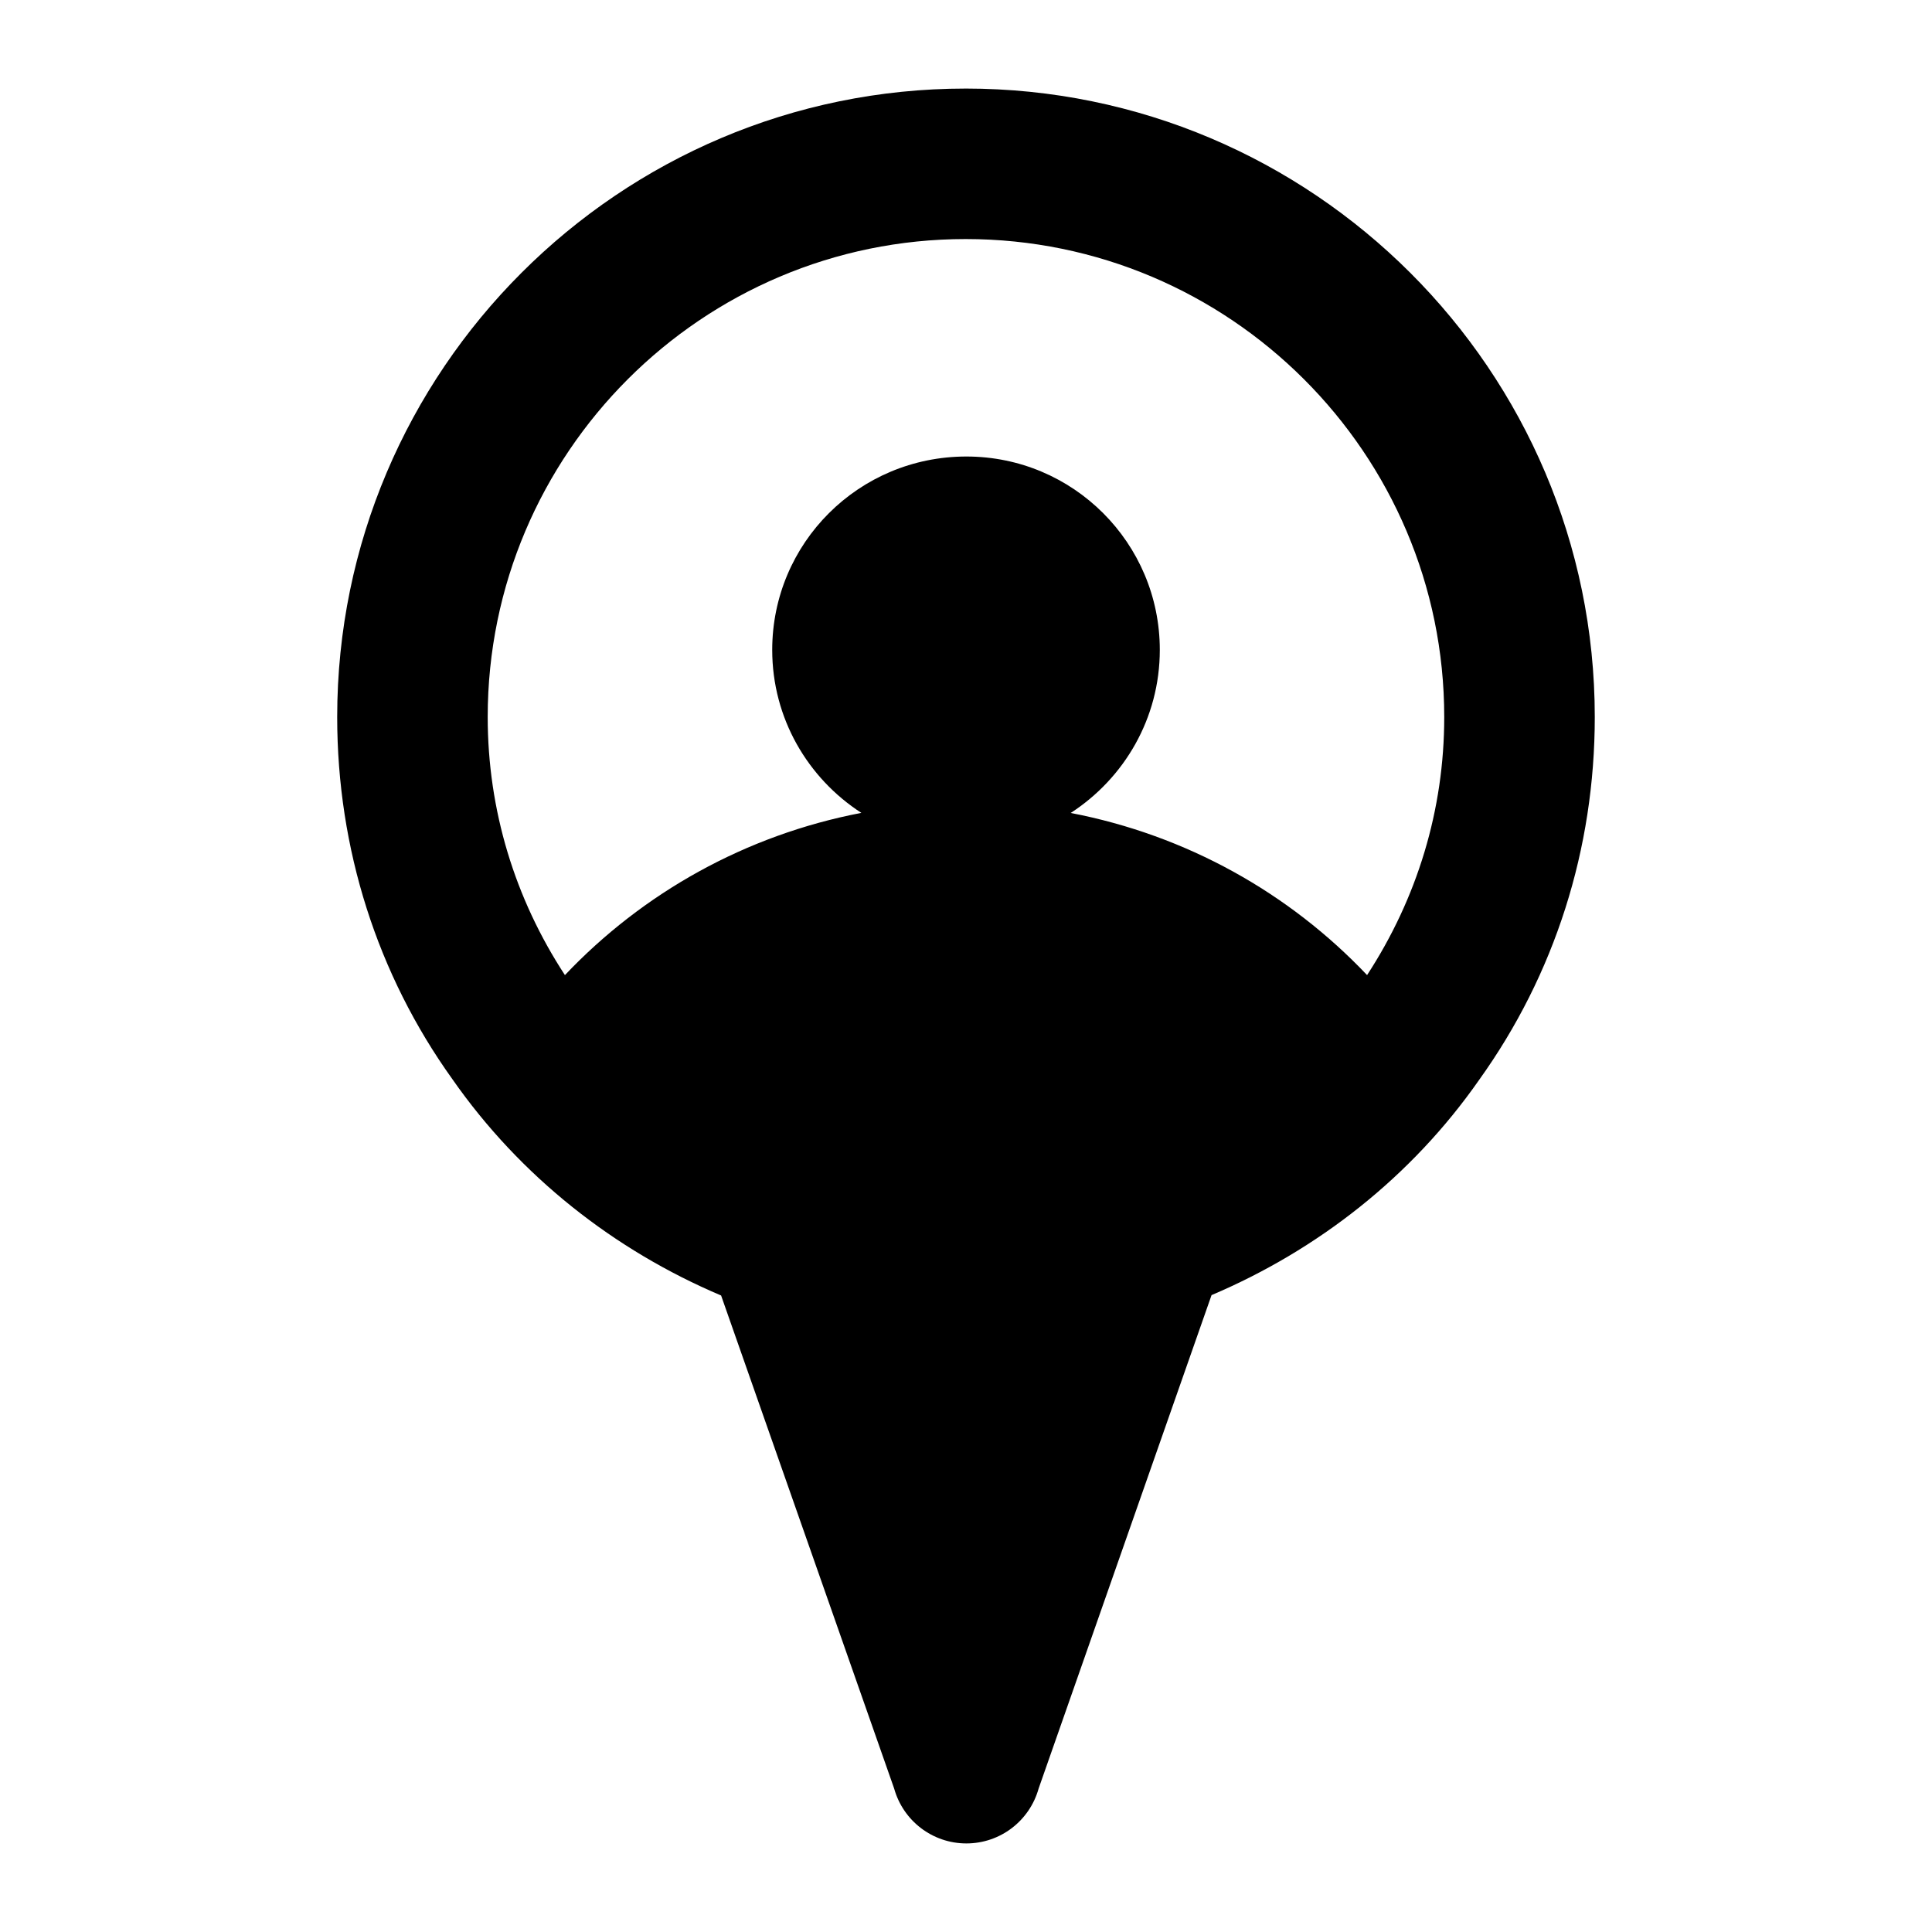
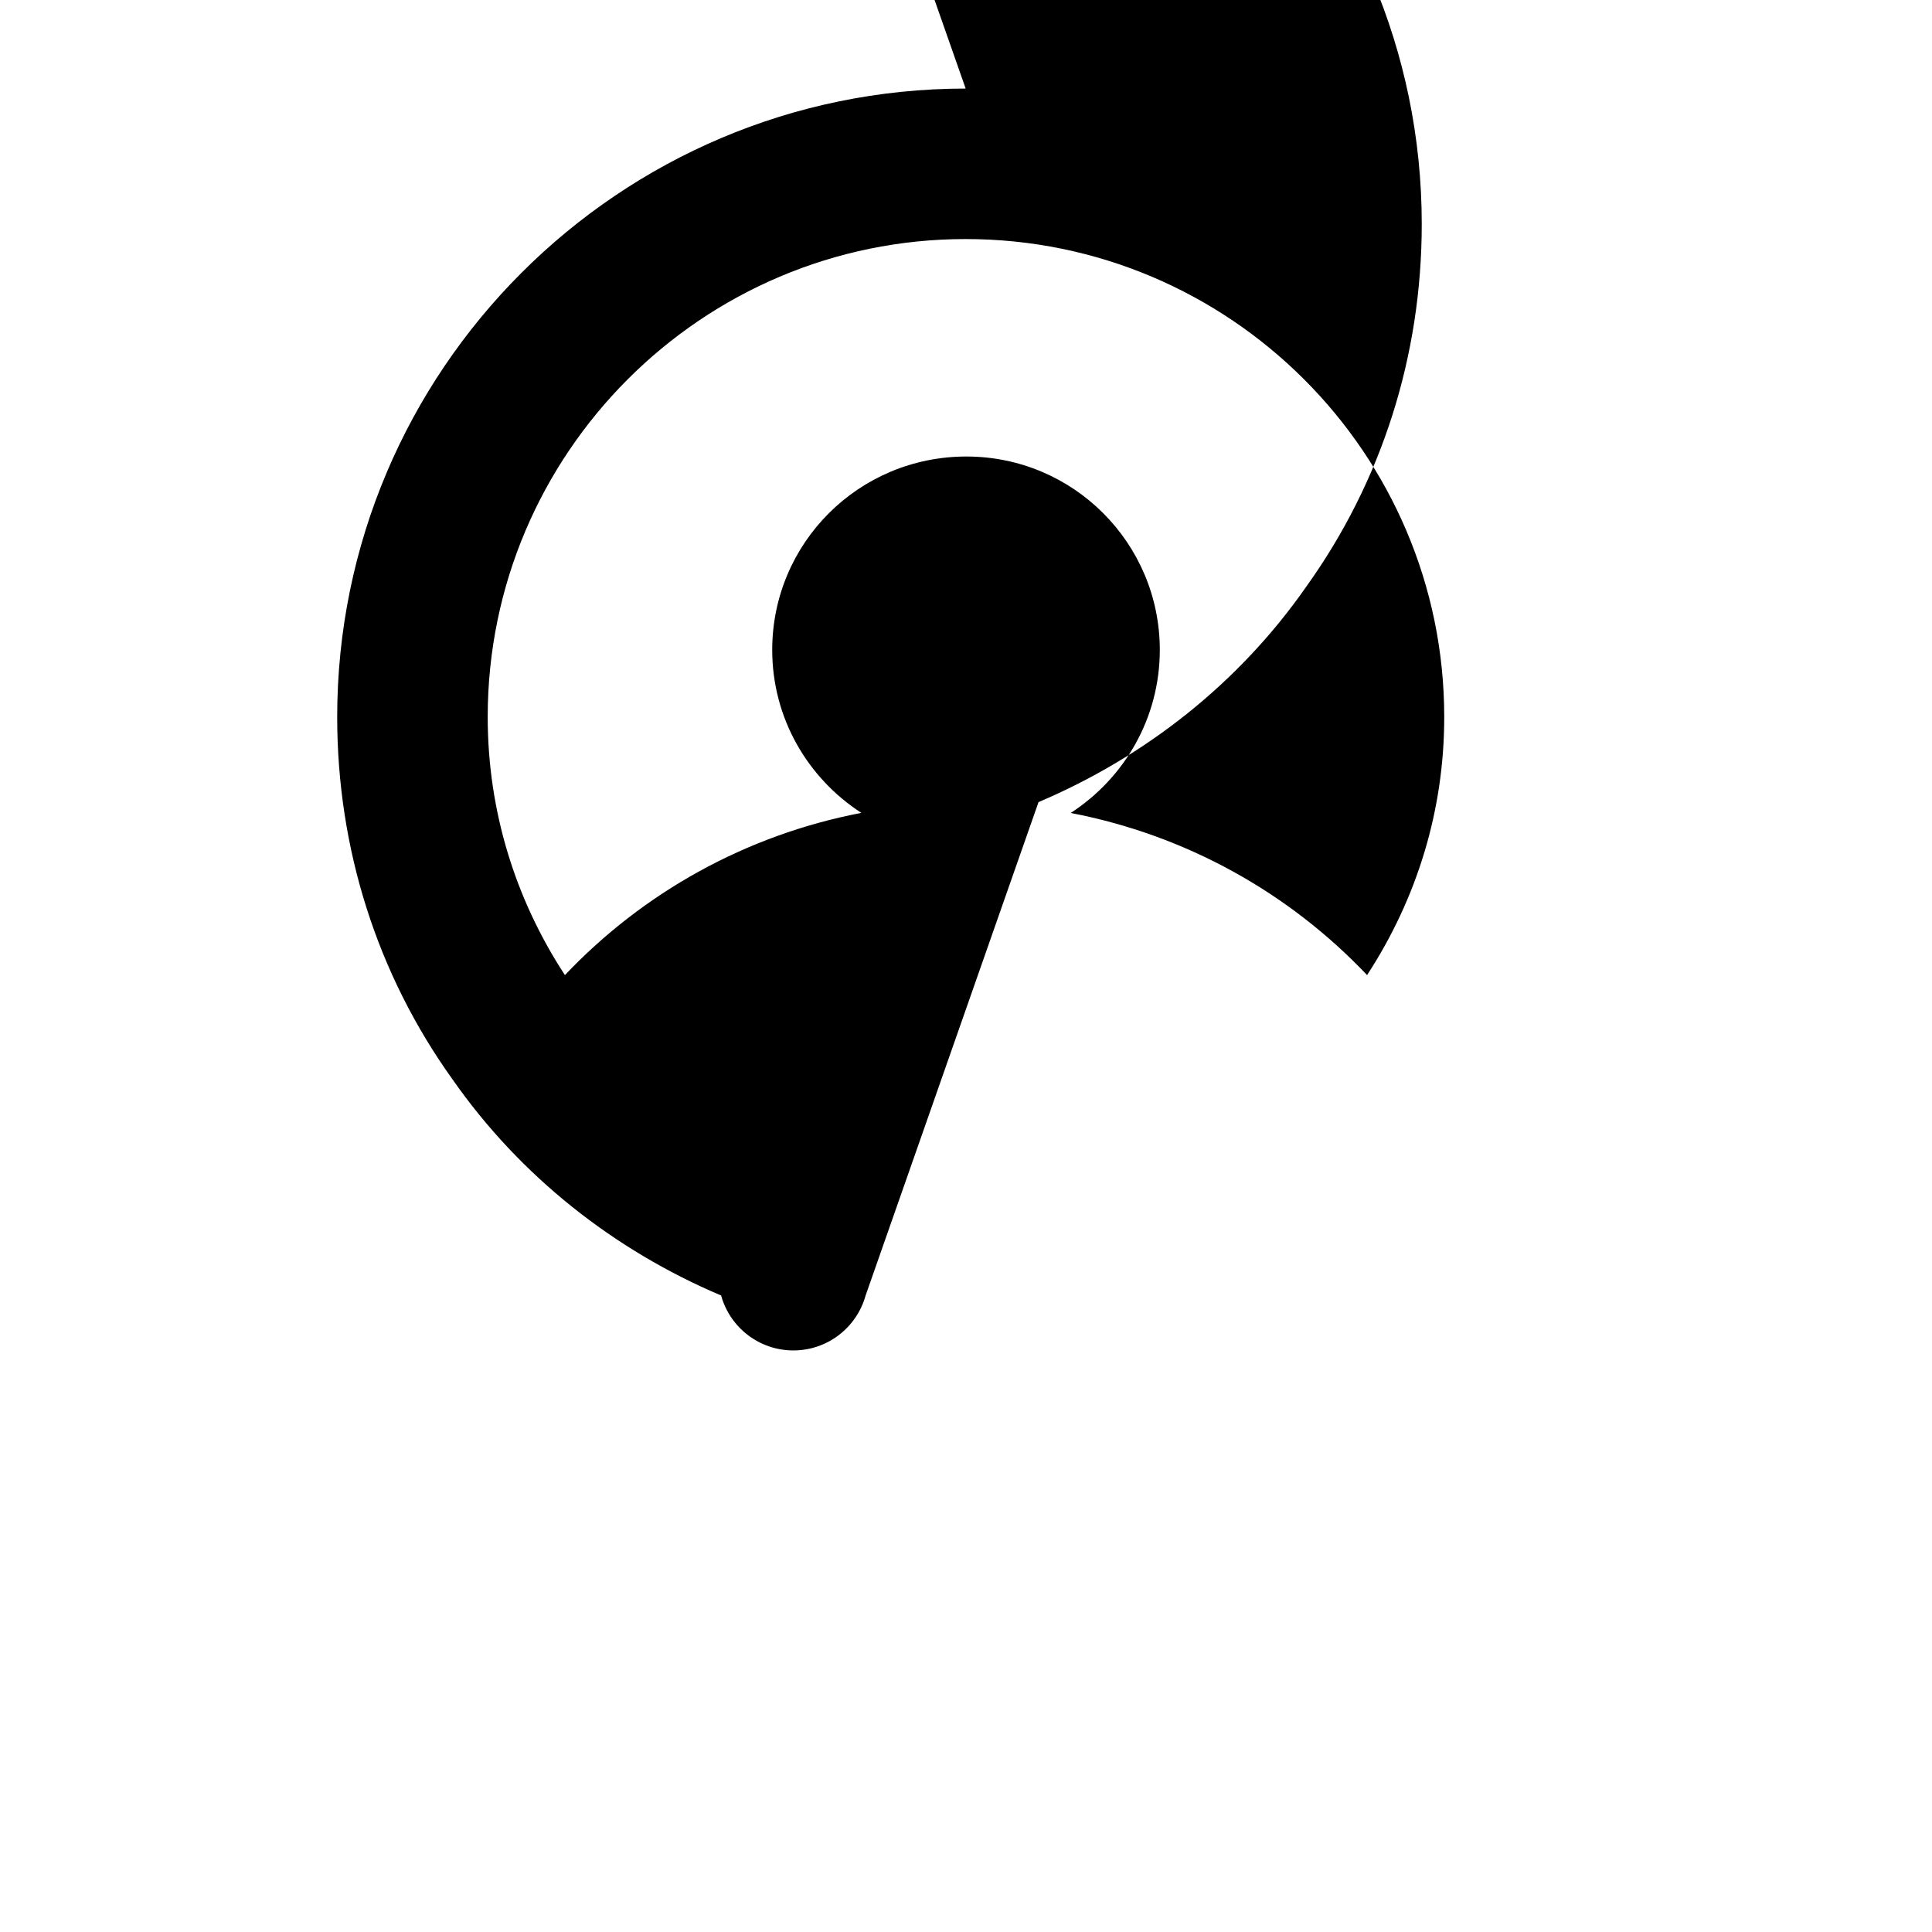
<svg xmlns="http://www.w3.org/2000/svg" fill="#000000" width="800px" height="800px" version="1.1" viewBox="144 144 512 512">
-   <path d="m399.91 167.47c-91.832 0-166.55 74.703-166.55 166.54 0 34.941 10.613 68.199 30.52 95.973 18.027 25.824 42.93 45.344 71.219 57.336l45.855 130.65c2.394 8.574 10.172 14.559 19.148 14.559 8.977 0 16.754-5.984 19.148-14.559l45.824-130.75c28.207-11.98 53.012-31.402 70.902-57.023 20.062-27.969 30.656-61.227 30.656-96.188-0.004-91.832-74.793-166.54-166.73-166.54zm106.38 234.94c-20.625-21.758-47.828-37.07-78.543-42.969 14.176-9.176 23.613-25.086 23.613-43.203 0-28.32-22.934-51.258-51.258-51.258-28.52 0-51.457 22.938-51.457 51.258 0 18.102 9.422 34 23.625 43.18-30.68 5.883-57.914 21.207-78.559 42.992-13.227-20.223-20.465-43.672-20.465-68.41 0-69.836 56.812-126.65 126.66-126.65 69.941 0 126.83 56.812 126.83 126.65 0.008 24.691-7.199 48.078-20.449 68.41z" />
+   <path d="m399.91 167.47c-91.832 0-166.55 74.703-166.55 166.54 0 34.941 10.613 68.199 30.52 95.973 18.027 25.824 42.93 45.344 71.219 57.336c2.394 8.574 10.172 14.559 19.148 14.559 8.977 0 16.754-5.984 19.148-14.559l45.824-130.75c28.207-11.98 53.012-31.402 70.902-57.023 20.062-27.969 30.656-61.227 30.656-96.188-0.004-91.832-74.793-166.54-166.73-166.54zm106.38 234.94c-20.625-21.758-47.828-37.07-78.543-42.969 14.176-9.176 23.613-25.086 23.613-43.203 0-28.32-22.934-51.258-51.258-51.258-28.52 0-51.457 22.938-51.457 51.258 0 18.102 9.422 34 23.625 43.18-30.68 5.883-57.914 21.207-78.559 42.992-13.227-20.223-20.465-43.672-20.465-68.41 0-69.836 56.812-126.65 126.66-126.65 69.941 0 126.83 56.812 126.83 126.65 0.008 24.691-7.199 48.078-20.449 68.41z" />
</svg>